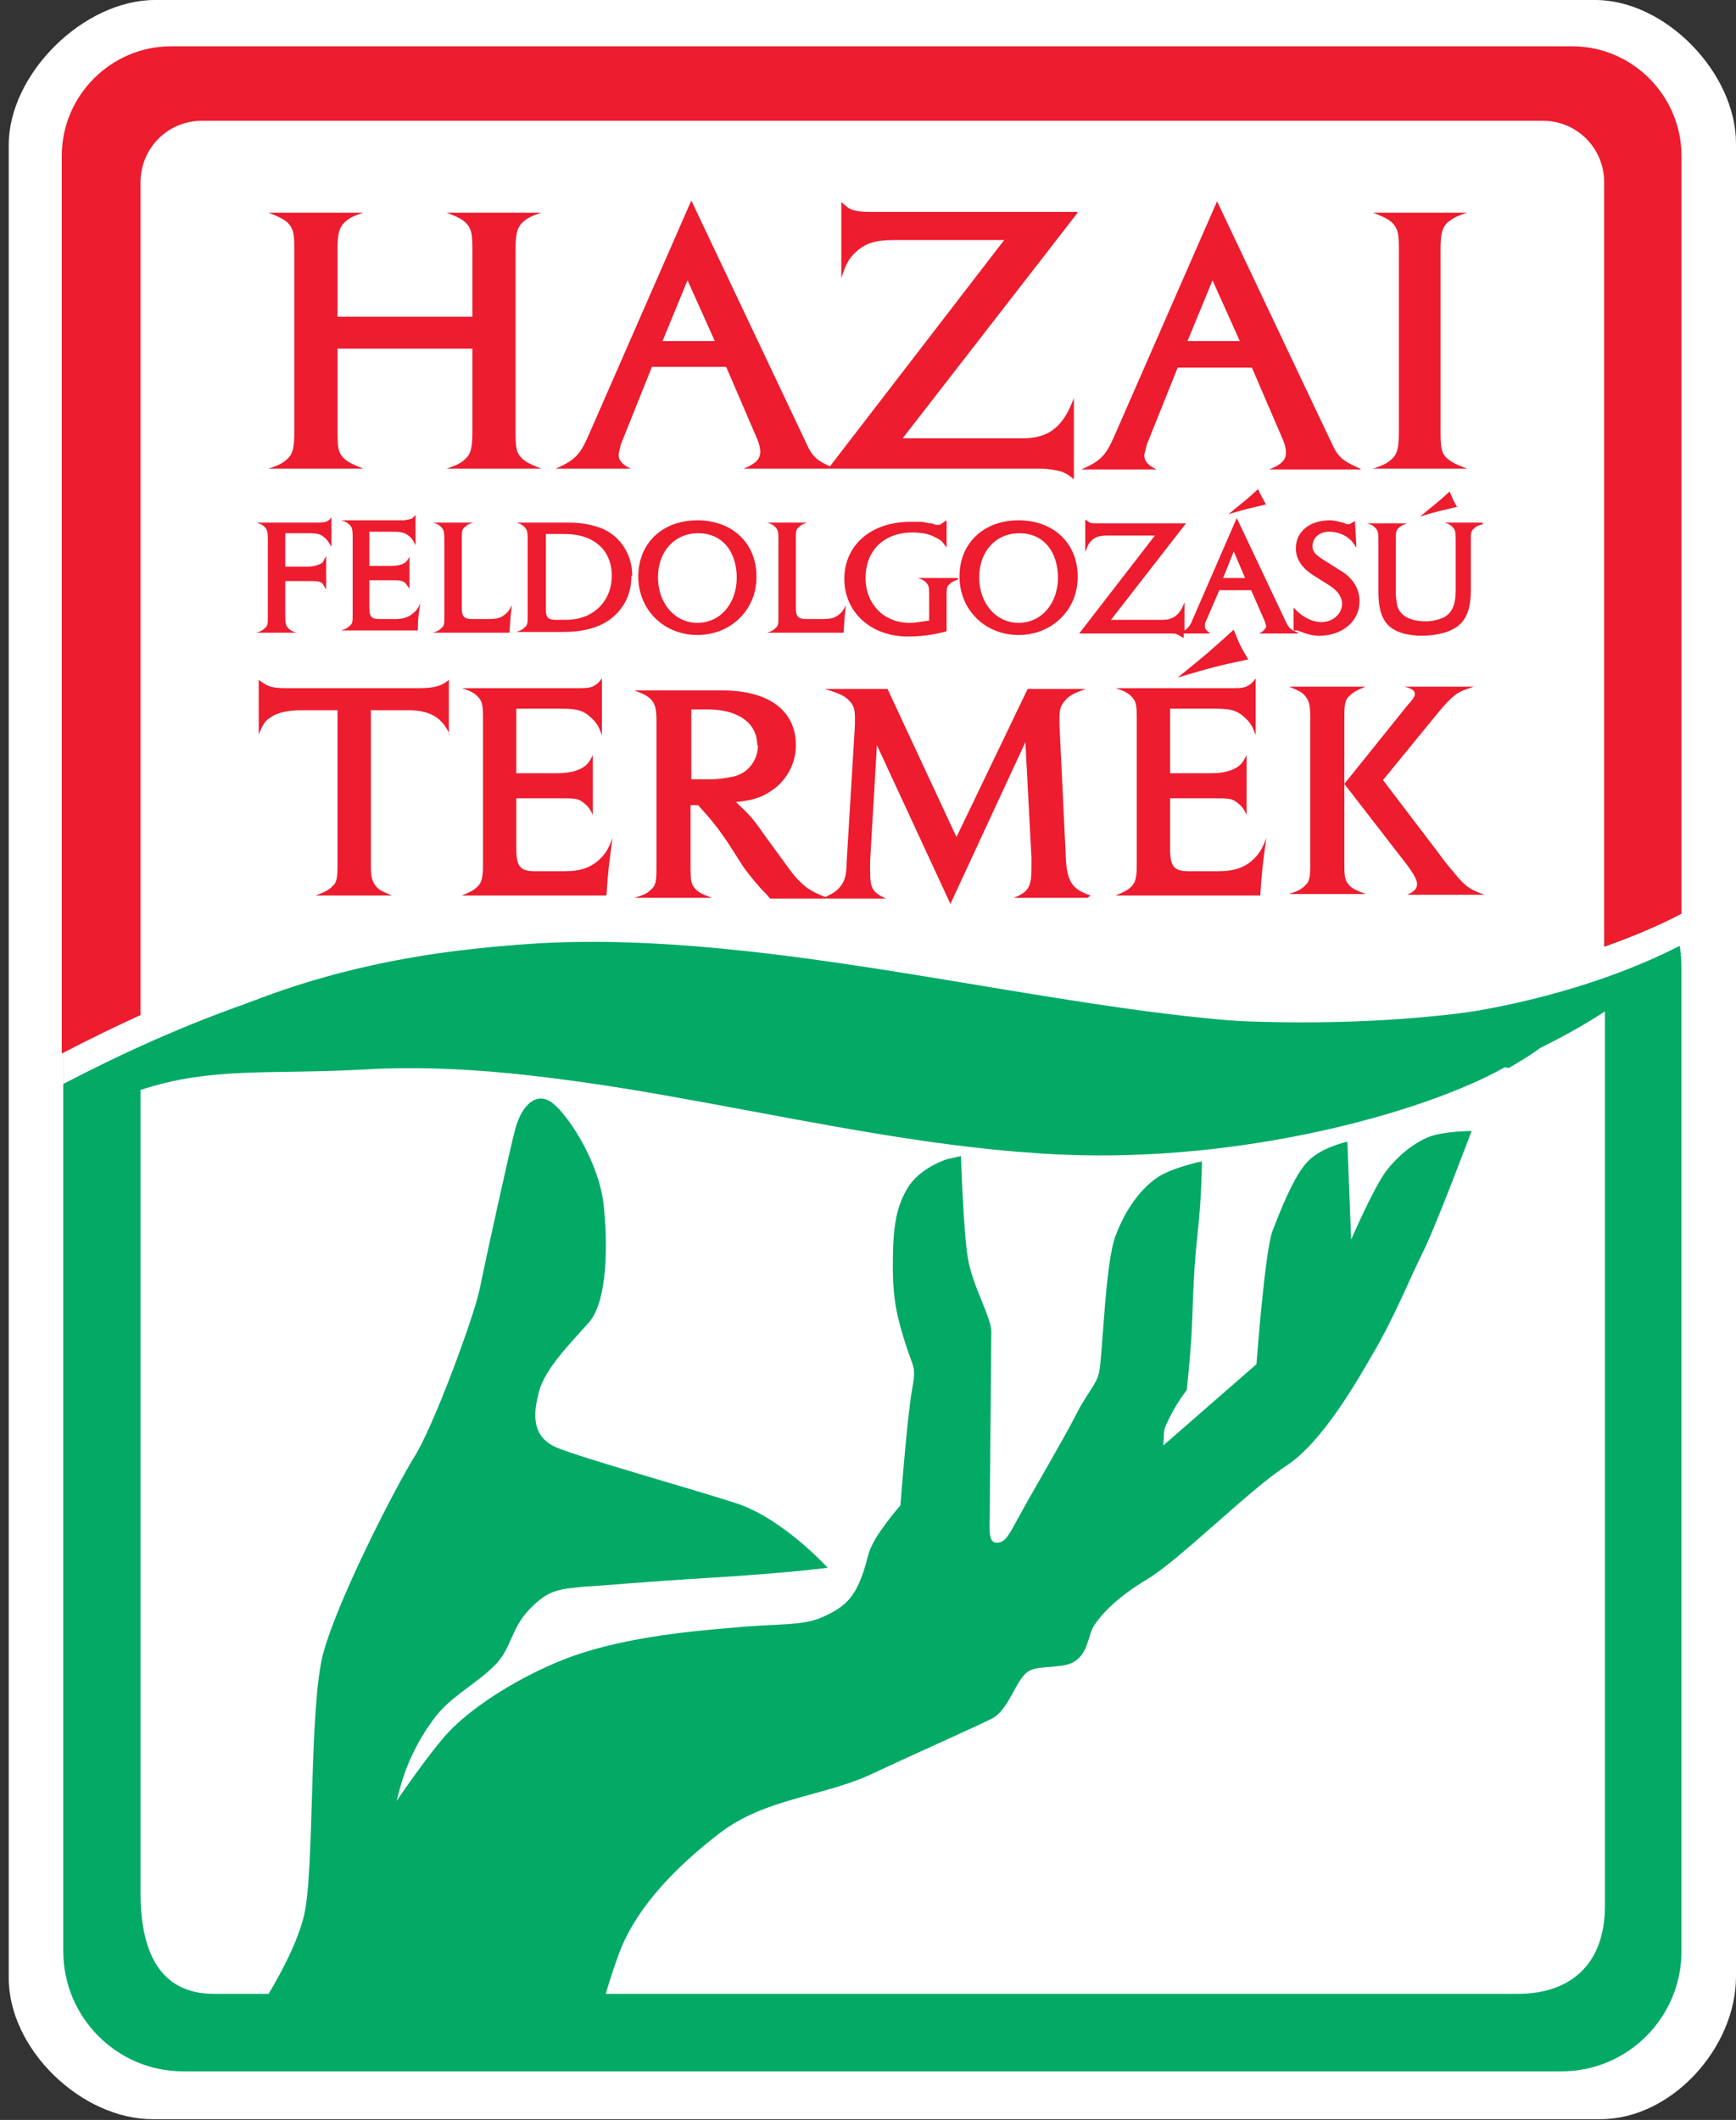
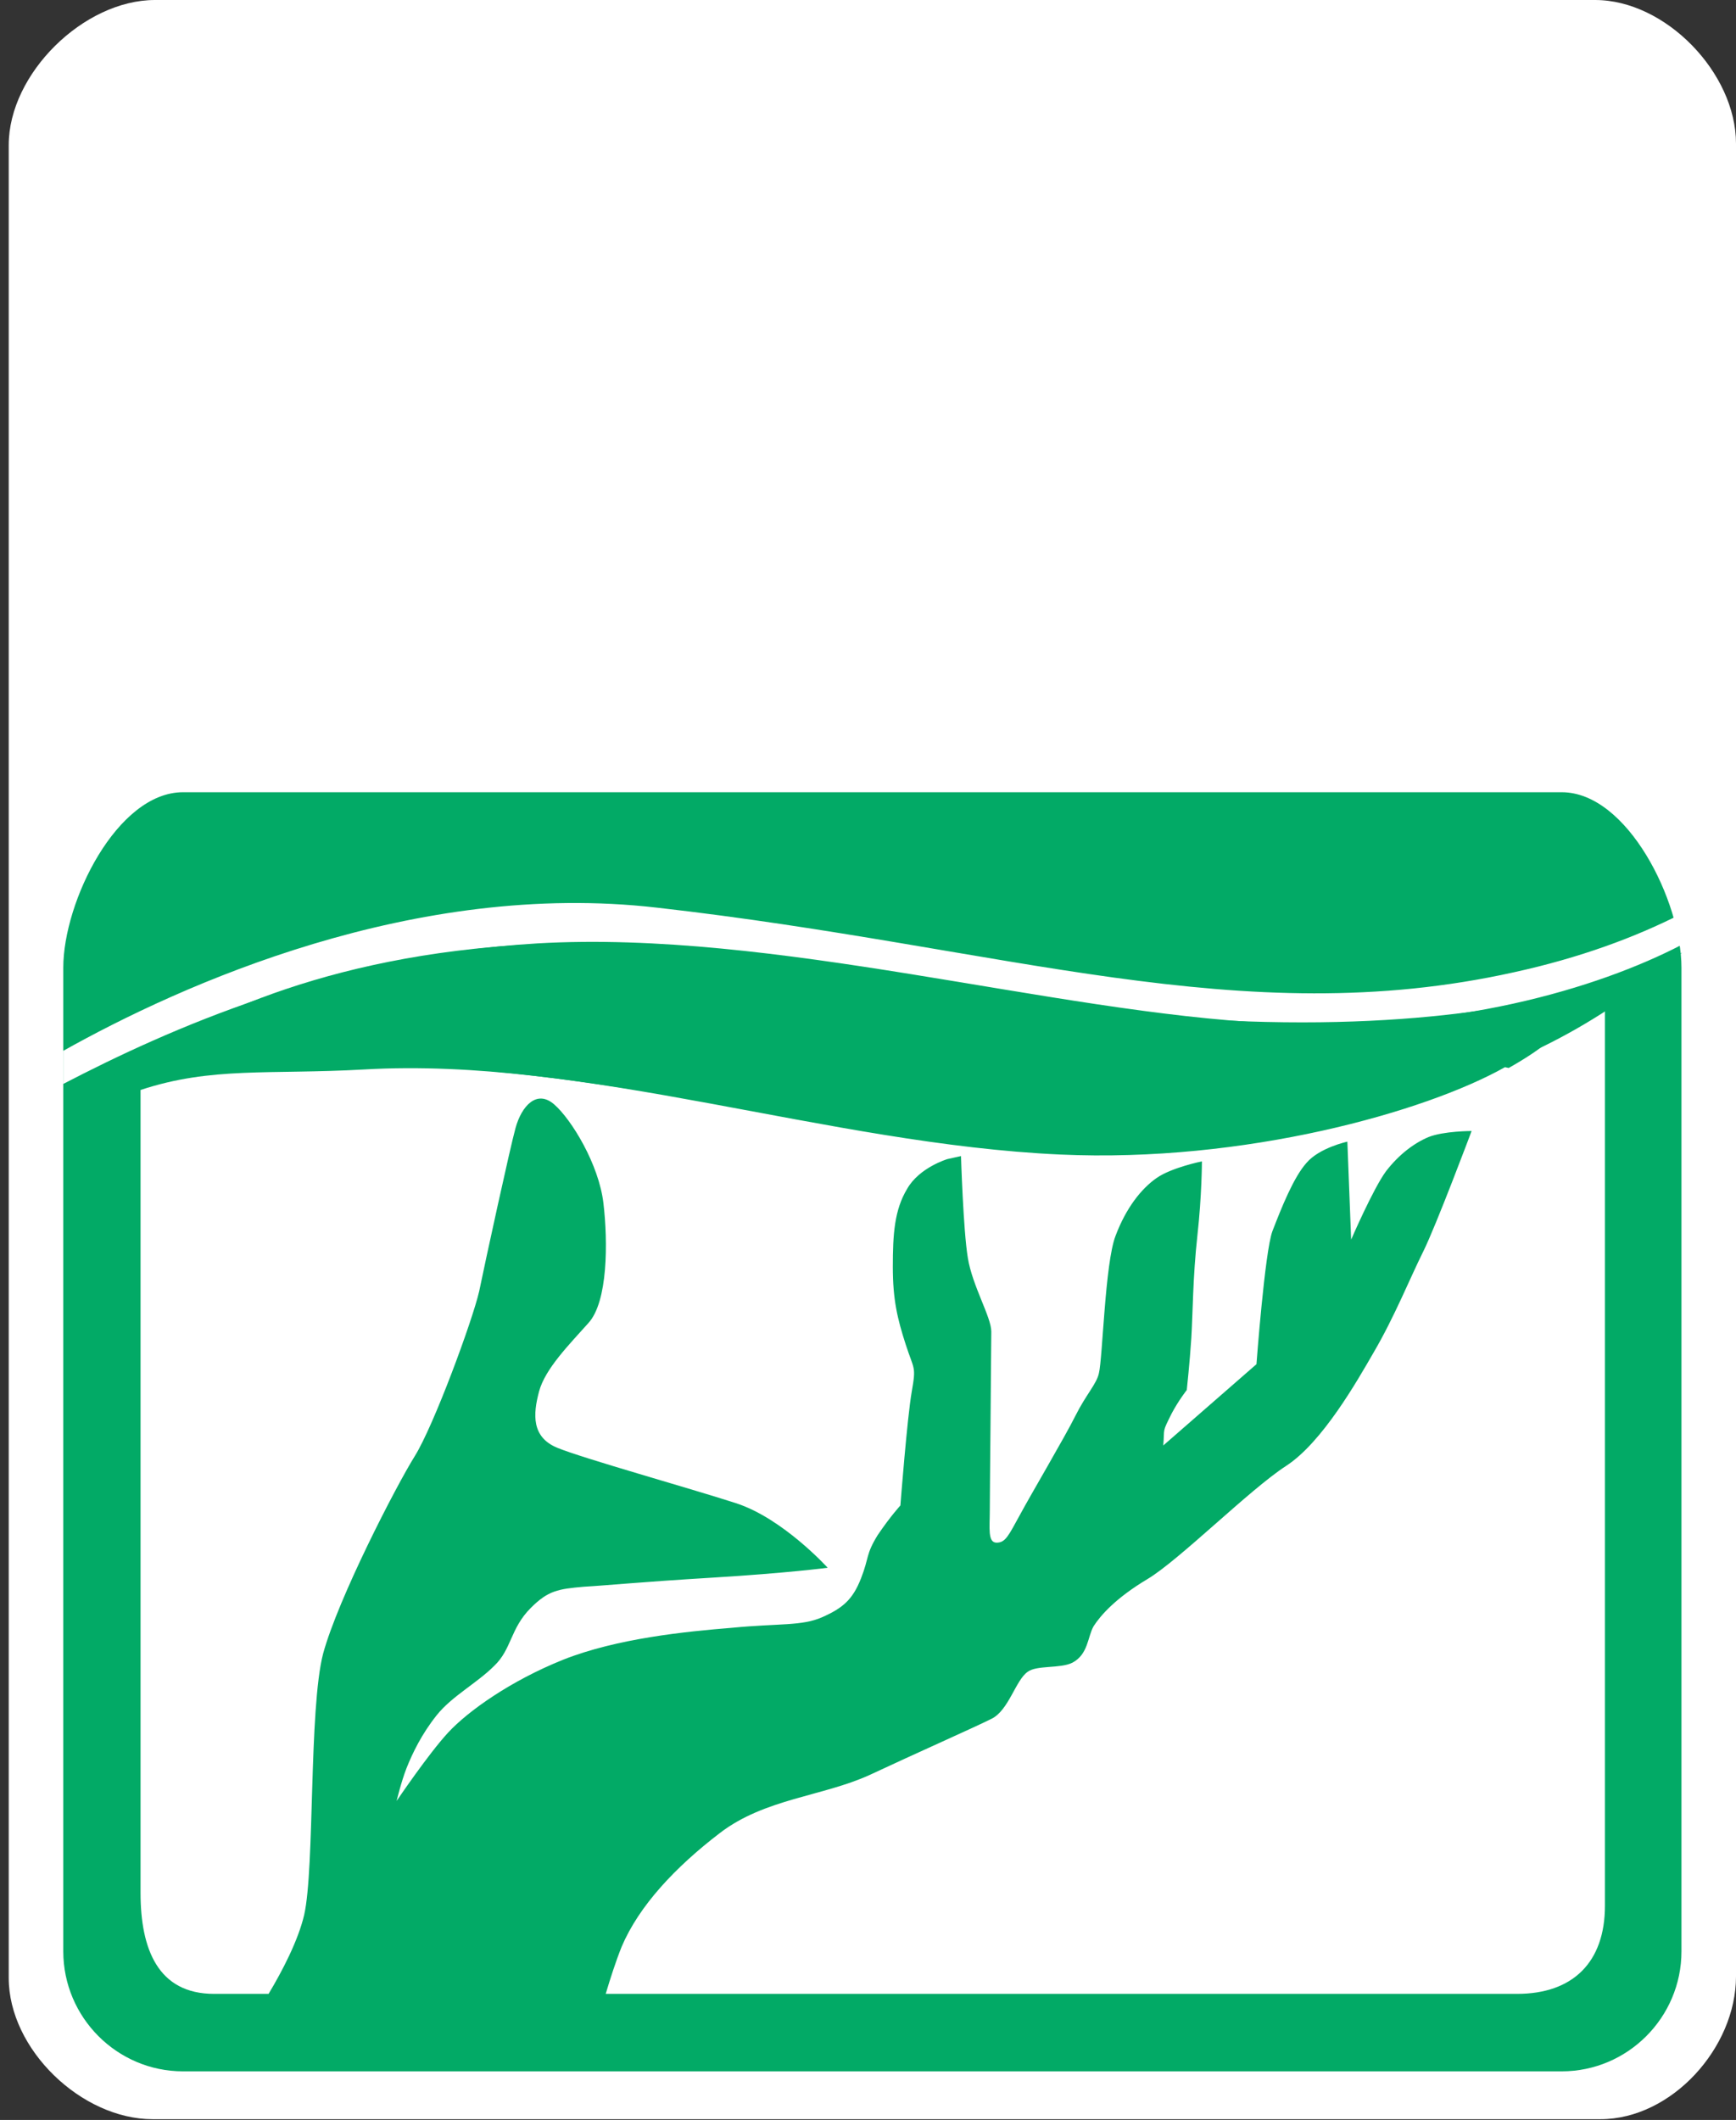
<svg xmlns="http://www.w3.org/2000/svg" width="77" height="94" viewBox="0 0 77 94" fill="none">
  <rect x="0" y="0" width="77" height="94" fill="#333333" stroke="none" />
  <path fill-rule="evenodd" clip-rule="evenodd" d="M6.873 0H70.75C73.875 0 77 3.233 77 6.365V87.635C77 90.8 74.144 93.966 70.985 93.966H6.772C3.613 93.966 0.387 90.868 0.387 87.702V6.433C0.387 3.267 3.714 0 6.873 0Z" fill="white" />
  <path d="M2.807 42.908C2.807 39.978 5.193 35.128 8.116 35.128H69.271C72.195 35.128 74.581 39.978 74.581 42.908V86.523C74.581 89.453 72.195 91.844 69.271 91.844H8.116C5.193 91.844 2.807 89.453 2.807 86.523V42.908Z" fill="#02AA66" />
  <path d="M2.773 46.613C8.049 43.649 18.398 39.001 29.151 40.247C44.608 41.998 55.024 45.804 67.155 43.11C70.078 42.47 72.531 41.561 74.581 40.517V41.898C70.884 43.817 64.433 45.771 56.368 45.367C46.624 44.895 34.393 41.224 23.842 41.83C14.769 42.369 7.477 45.636 2.807 48.061V46.579L2.773 46.613Z" fill="white" />
  <path d="M66.751 47.32C63.223 49.307 55.192 51.564 47.027 51.193C36.711 50.722 26.026 46.849 16.147 47.421C11.947 47.657 9.393 47.286 6.234 48.33V83.93C6.234 86.422 7.007 88.409 9.494 88.409H11.913C12.518 87.399 13.223 86.052 13.492 84.906C13.963 82.818 13.694 75.779 14.332 73.321C15.004 70.862 17.558 65.911 18.398 64.564C19.238 63.217 20.952 58.569 21.254 57.255C21.523 55.942 22.632 50.856 22.867 50.014C23.136 49.038 23.808 48.297 24.581 48.97C25.354 49.644 26.563 51.631 26.765 53.349C26.967 55.066 26.967 57.727 26.093 58.67C25.253 59.613 24.178 60.691 23.909 61.701C23.64 62.712 23.573 63.722 24.715 64.194C25.858 64.665 30.562 65.978 32.645 66.652C34.729 67.326 36.711 69.515 36.711 69.515C36.711 69.515 34.93 69.751 31.604 69.953C28.277 70.155 27.034 70.29 25.891 70.357C24.749 70.458 24.312 70.525 23.539 71.3C22.632 72.209 22.699 73.119 21.926 73.86C21.154 74.634 20.045 75.207 19.373 76.049C18.701 76.891 18.297 77.733 18.029 78.406C17.793 79.013 17.592 79.855 17.592 79.855C17.592 79.855 19.003 77.766 19.877 76.823C20.75 75.88 22.632 74.533 24.984 73.59C27.37 72.647 30.394 72.344 32.477 72.176C34.561 71.974 35.569 72.108 36.476 71.704C37.383 71.3 37.82 70.929 38.19 69.986C38.559 69.043 38.391 68.942 38.929 68.067C39.5 67.225 39.937 66.753 39.937 66.753C39.937 66.753 40.239 62.846 40.441 61.701C40.643 60.556 40.542 60.758 40.172 59.613C39.803 58.468 39.601 57.626 39.601 56.178C39.601 54.73 39.668 53.652 40.239 52.709C40.777 51.766 42.02 51.395 42.02 51.395L42.625 51.261C42.625 51.261 42.726 54.561 42.928 55.774C43.129 57.02 43.969 58.401 43.969 59.041C43.969 59.68 43.902 66.248 43.902 66.989C43.902 67.73 43.801 68.403 44.204 68.403C44.608 68.403 44.742 68.067 45.246 67.157C45.717 66.282 47.229 63.722 47.699 62.779C48.17 61.836 48.64 61.364 48.741 60.893C48.909 60.219 49.01 56.009 49.48 54.797C49.95 53.551 50.622 52.709 51.295 52.237C51.967 51.766 53.311 51.496 53.311 51.496C53.311 51.496 53.311 52.978 53.109 54.797C52.907 56.616 52.907 58.266 52.84 59.344C52.773 60.388 52.639 61.634 52.639 61.634C52.639 61.634 52.269 62.105 51.967 62.678C51.53 63.554 51.664 63.284 51.597 64.093L55.73 60.489C55.73 60.489 56.1 55.504 56.436 54.595C56.839 53.551 57.376 52.203 57.948 51.564C58.519 50.89 59.762 50.621 59.762 50.621L59.93 54.965C59.93 54.965 60.905 52.709 61.476 51.934C62.047 51.193 62.719 50.688 63.358 50.419C64.03 50.149 65.273 50.149 65.273 50.149C65.273 50.149 63.694 54.359 63.122 55.504C62.551 56.649 61.846 58.401 60.938 59.95C60.199 61.23 58.653 63.958 57.04 65.002C55.428 66.046 52.303 69.178 50.891 70.02C49.48 70.862 48.808 71.637 48.506 72.108C48.237 72.58 48.27 73.354 47.565 73.725C47.027 73.994 45.985 73.826 45.582 74.129C45.045 74.499 44.742 75.847 43.969 76.217C43.23 76.588 40.643 77.733 38.559 78.709C36.476 79.653 33.922 79.754 31.94 81.269C29.957 82.785 28.344 84.502 27.572 86.321C27.303 86.995 27.067 87.736 26.866 88.409H67.289C69.776 88.409 71.187 86.995 71.187 84.502V43.885C69.406 45.03 69.843 45.703 66.919 47.354" fill="white" />
  <path d="M3.21 49.24C3.21 49.24 8.62 44.929 30.058 48.633C51.53 52.338 55.226 51.732 66.751 47.151C71.422 45.299 74.614 42.234 74.614 42.234C74.614 42.234 64.433 48.499 39.03 43.211C13.627 37.923 3.21 49.24 3.21 49.24Z" fill="#02AA66" />
-   <path d="M23.808 40.449C34.359 39.843 46.624 43.514 56.368 43.986C64.433 44.356 70.884 42.436 74.581 40.517V6.904C74.581 4.244 72.397 2.054 69.742 2.054H7.578C4.924 2.054 2.74 4.244 2.74 6.904V46.714C7.41 44.289 14.736 40.988 23.808 40.483" fill="#ED1C2E" />
-   <path d="M6.234 8.083C6.234 6.568 7.444 5.355 8.956 5.355H68.432C69.944 5.355 71.153 6.568 71.153 8.083V42.74C67.423 44.053 62.316 45.03 56.335 44.76C46.59 44.289 34.359 40.618 23.808 41.224C16.752 41.628 10.737 43.716 6.234 45.771V8.083Z" fill="white" />
-   <path d="M27.168 37.149C26.967 37.721 26.799 37.923 26.496 38.193C26.127 38.496 25.69 38.631 25.051 38.631H23.707C23.069 38.631 22.901 38.395 22.901 37.654V35.397H24.715C25.555 35.397 25.623 35.397 25.891 35.599C26.059 35.734 26.16 35.835 26.295 36.138V33.478C26.127 33.814 26.026 33.949 25.757 34.084C25.488 34.219 25.152 34.286 24.682 34.286H22.901V31.423H24.917C25.656 31.423 25.925 31.524 26.295 31.895C26.496 32.097 26.563 32.231 26.698 32.602V30.076C26.563 30.278 26.463 30.345 26.395 30.379C26.261 30.48 26.059 30.514 25.757 30.514H20.482C20.918 30.649 21.053 30.75 21.187 30.884C21.389 31.086 21.422 31.255 21.422 31.827V38.361C21.422 38.934 21.355 39.136 21.187 39.304C21.019 39.473 20.885 39.54 20.482 39.708H26.899C26.967 38.664 27 38.395 27.168 37.149ZM33.62 33.04C33.62 33.68 33.217 34.252 32.578 34.421C32.276 34.488 31.906 34.555 31.436 34.555H30.663V31.457H31.402C32.746 31.457 33.586 32.063 33.586 33.04H33.62ZM48.371 39.708C47.497 39.405 47.296 39.069 47.262 37.755L46.993 32.164V31.861C46.993 31.491 47.027 31.322 47.195 31.12C47.397 30.851 47.598 30.75 48.17 30.547H45.582L42.424 37.115L39.366 30.547H36.577C37.249 30.75 37.451 30.851 37.652 31.053C37.854 31.255 37.921 31.423 37.921 31.827V32.13L37.551 38.26C37.551 38.833 37.451 39.102 37.249 39.338C37.081 39.54 36.946 39.607 36.61 39.776C36.174 39.607 36.006 39.506 35.804 39.372C35.535 39.169 35.266 38.9 34.93 38.429L33.922 37.048C33.385 36.273 33.25 36.138 32.645 35.566C33.519 35.465 33.855 35.33 34.359 34.96C34.964 34.488 35.3 33.781 35.3 33.04C35.3 31.524 34.124 30.615 32.041 30.615H28.143C28.58 30.783 28.714 30.851 28.882 31.019C29.05 31.221 29.117 31.39 29.117 31.962V38.496C29.117 39.069 29.084 39.271 28.882 39.439C28.714 39.607 28.58 39.675 28.143 39.809H31.57C31.133 39.641 30.999 39.574 30.865 39.439C30.663 39.237 30.629 39.069 30.629 38.496V35.7H30.965C31.604 36.408 31.839 36.711 32.276 37.351L32.881 38.294C33.082 38.631 33.519 39.136 33.754 39.405C33.855 39.506 33.99 39.641 34.158 39.843H39.299C38.694 39.574 38.593 39.372 38.593 38.631V38.193L38.895 33.04L42.155 40.079L45.481 32.905L45.75 38.024C45.75 38.024 45.75 38.361 45.75 38.496C45.75 39.338 45.616 39.54 44.977 39.809H48.237L48.371 39.708ZM56.167 37.149C55.965 37.721 55.797 37.923 55.495 38.193C55.125 38.496 54.688 38.631 54.05 38.631H52.706C52.067 38.631 51.899 38.395 51.899 37.654V35.397H53.714C54.554 35.397 54.621 35.397 54.89 35.599C55.058 35.734 55.159 35.835 55.293 36.138V33.478C55.125 33.814 55.024 33.949 54.756 34.084C54.487 34.219 54.151 34.286 53.68 34.286H51.899V31.423H53.915C54.655 31.423 54.924 31.524 55.293 31.895C55.495 32.097 55.562 32.231 55.696 32.602V30.076C55.562 30.278 55.461 30.345 55.394 30.379C55.26 30.48 55.058 30.514 54.756 30.514H49.48C49.917 30.649 50.051 30.75 50.186 30.884C50.387 31.086 50.421 31.255 50.421 31.827V38.361C50.421 38.934 50.354 39.136 50.186 39.304C50.018 39.473 49.883 39.54 49.48 39.708H55.898C55.965 38.664 55.999 38.395 56.167 37.149ZM55.36 29.234C55.024 28.662 54.957 28.527 54.722 27.921C53.68 28.863 53.411 29.099 52.235 30.042C53.714 29.605 54.083 29.503 55.394 29.234H55.36ZM65.945 39.708C65.273 39.473 65.071 39.372 64.635 38.866C64.467 38.664 64.298 38.462 64.13 38.26L63.727 37.721L61.342 34.589L63.794 31.592C64.063 31.255 64.332 30.985 64.5 30.851C64.702 30.682 64.87 30.615 65.374 30.447H62.282C62.585 30.514 62.753 30.615 62.753 30.75C62.753 30.851 62.753 30.918 62.417 31.288L59.628 34.758V31.794C59.628 31.221 59.661 31.019 59.863 30.851C60.031 30.682 60.165 30.615 60.569 30.447H57.175C57.578 30.615 57.746 30.682 57.881 30.851C58.049 31.053 58.116 31.221 58.116 31.794V38.328C58.116 38.9 58.082 39.102 57.881 39.271C57.713 39.439 57.578 39.506 57.175 39.641H60.569C60.132 39.473 59.997 39.405 59.863 39.271C59.661 39.069 59.628 38.9 59.628 38.328V34.758L62.417 38.361C62.686 38.732 62.854 39.001 62.854 39.203C62.854 39.405 62.719 39.54 62.417 39.675H65.878L65.945 39.708ZM14.702 24.249V22.936C14.568 23.138 14.433 23.172 14.064 23.172H11.375C11.611 23.239 11.678 23.306 11.745 23.374C11.846 23.475 11.879 23.576 11.879 23.879V27.348C11.879 27.651 11.879 27.752 11.745 27.853C11.644 27.954 11.577 27.988 11.375 28.055H13.156C12.921 27.988 12.854 27.921 12.787 27.853C12.686 27.752 12.652 27.651 12.652 27.348V25.765H13.627C14.097 25.765 14.164 25.765 14.299 25.866L14.467 26.136V24.654L14.299 24.957C14.299 24.957 14.03 25.125 13.66 25.125H12.652V23.643H13.728C14.064 23.643 14.198 23.677 14.366 23.812C14.5 23.913 14.568 24.014 14.702 24.249ZM18.667 26.674C18.566 26.977 18.465 27.078 18.297 27.213C18.096 27.382 17.861 27.449 17.525 27.449H16.819C16.483 27.449 16.382 27.348 16.382 26.944V25.731H17.323C17.76 25.731 17.793 25.731 17.961 25.832L18.163 26.102V24.687C18.062 24.856 18.029 24.923 17.894 24.99C17.76 25.058 17.592 25.091 17.323 25.091H16.382V23.576H17.457C17.861 23.576 17.995 23.643 18.197 23.812C18.297 23.913 18.331 23.98 18.432 24.182V22.835L18.264 23.003L17.928 23.071H15.139C15.374 23.138 15.441 23.205 15.508 23.273C15.609 23.374 15.643 23.475 15.643 23.778V27.247C15.643 27.55 15.643 27.651 15.508 27.752C15.408 27.853 15.34 27.887 15.139 27.954H18.533C18.533 27.415 18.566 27.247 18.667 26.607V26.674ZM22.699 26.843C22.598 27.045 22.531 27.146 22.397 27.247C22.195 27.415 22.027 27.449 21.624 27.449H20.952C20.582 27.449 20.482 27.348 20.482 26.944V23.879C20.482 23.576 20.482 23.475 20.616 23.374C20.717 23.273 20.784 23.239 20.986 23.172H19.205C19.44 23.239 19.507 23.306 19.574 23.374C19.675 23.475 19.709 23.576 19.709 23.879V27.348C19.709 27.651 19.709 27.752 19.574 27.853C19.473 27.954 19.406 27.988 19.205 28.055H22.598C22.632 27.55 22.632 27.415 22.699 26.876V26.843ZM27.135 25.529C27.135 26.674 26.295 27.483 25.119 27.483H24.648C24.312 27.483 24.211 27.382 24.211 27.011V23.677H25.051C26.328 23.677 27.135 24.384 27.135 25.529ZM28.042 25.529C28.042 24.485 27.404 23.61 26.429 23.34C26.093 23.239 25.69 23.172 25.253 23.172H22.901C23.136 23.239 23.203 23.306 23.27 23.374C23.371 23.475 23.405 23.576 23.405 23.879V27.314C23.405 27.617 23.405 27.718 23.27 27.82C23.17 27.921 23.102 27.954 22.901 28.021H24.984C26.227 28.021 27.068 27.651 27.572 26.944C27.874 26.54 28.008 26.034 28.008 25.529H28.042ZM32.679 25.597C32.679 26.775 31.94 27.617 30.932 27.617C29.924 27.617 29.184 26.742 29.184 25.597C29.184 24.451 29.924 23.643 30.965 23.643C32.007 23.643 32.679 24.418 32.679 25.63V25.597ZM33.553 25.563C33.553 24.081 32.477 23.071 30.932 23.071C29.386 23.071 28.311 24.081 28.311 25.563C28.311 27.045 29.453 28.156 30.932 28.156C32.41 28.156 33.553 27.045 33.553 25.597V25.563ZM37.518 26.843C37.417 27.045 37.35 27.146 37.215 27.247C37.014 27.415 36.846 27.449 36.442 27.449H35.77C35.401 27.449 35.3 27.348 35.3 26.944V23.879C35.3 23.576 35.3 23.475 35.434 23.374C35.535 23.273 35.602 23.239 35.804 23.172H34.023C34.258 23.239 34.326 23.306 34.393 23.374C34.494 23.475 34.527 23.576 34.527 23.879V27.348C34.527 27.651 34.527 27.752 34.393 27.853C34.292 27.954 34.225 27.988 34.023 28.055H37.417C37.451 27.55 37.451 27.415 37.518 26.876V26.843ZM42.491 25.63H40.71C40.945 25.698 41.012 25.765 41.08 25.832C41.18 25.933 41.214 26.034 41.214 26.338V27.516C40.71 27.584 40.643 27.617 40.34 27.617C39.198 27.617 38.391 26.775 38.391 25.63C38.391 24.418 39.198 23.61 40.475 23.61C40.878 23.61 41.248 23.677 41.516 23.845C41.752 23.946 41.819 24.047 41.987 24.283V23.071L41.684 23.273H41.516L41.315 23.205C41.113 23.205 40.979 23.138 40.878 23.138C40.71 23.138 40.542 23.138 40.374 23.138C38.627 23.138 37.45 24.182 37.45 25.664C37.45 27.146 38.627 28.224 40.273 28.224C40.811 28.224 41.416 28.156 41.987 27.988V26.405C41.987 26.102 41.987 26.001 42.121 25.9C42.222 25.799 42.289 25.765 42.491 25.698V25.63ZM46.926 25.597C46.926 26.775 46.187 27.617 45.179 27.617C44.171 27.617 43.432 26.742 43.432 25.597C43.432 24.451 44.171 23.643 45.213 23.643C46.254 23.643 46.926 24.418 46.926 25.63V25.597ZM47.8 25.563C47.8 24.081 46.725 23.071 45.179 23.071C43.633 23.071 42.558 24.081 42.558 25.563C42.558 27.045 43.7 28.156 45.179 28.156C46.657 28.156 47.8 27.045 47.8 25.597V25.563ZM55.26 25.63H54.251L54.722 24.451L55.226 25.63H55.26ZM57.578 28.055C57.242 27.921 57.175 27.853 57.04 27.584L54.856 22.97L52.907 27.449C52.807 27.718 52.706 27.853 52.538 27.954V26.708C52.336 27.247 52.067 27.483 51.563 27.483H49.278L52.605 23.205H48.707C48.539 23.205 48.405 23.205 48.338 23.172L48.136 23.037V24.485C48.237 24.216 48.27 24.115 48.405 23.98C48.573 23.812 48.774 23.744 49.144 23.744H51.227L47.867 28.089H51.866C52.034 28.089 52.168 28.089 52.269 28.156L52.504 28.291V28.089H53.68C53.68 28.089 53.445 27.921 53.445 27.82V27.651L54.083 26.169H55.495L56.1 27.55L56.167 27.786C56.167 27.786 56.066 28.021 55.831 28.089H57.578V28.055ZM56.167 22.397C55.999 22.094 55.965 22.027 55.797 21.69C55.26 22.195 55.092 22.296 54.487 22.801C55.26 22.565 55.461 22.532 56.167 22.363V22.397ZM60.3 26.641C60.3 26.102 59.997 25.597 59.393 25.26L58.754 24.856C58.317 24.586 58.217 24.451 58.217 24.216C58.217 23.845 58.519 23.576 58.956 23.576C59.258 23.576 59.594 23.677 59.829 23.879C59.964 23.98 60.031 24.081 60.165 24.283L60.098 23.104L59.863 23.239H59.729L59.561 23.172C59.258 23.104 59.191 23.071 58.989 23.071C58.082 23.071 57.477 23.576 57.477 24.317C57.477 24.788 57.746 25.192 58.284 25.529L58.821 25.866C59.292 26.136 59.527 26.439 59.527 26.775C59.527 27.213 59.124 27.584 58.62 27.584C58.183 27.584 57.746 27.348 57.376 26.944V27.954H57.544C57.981 28.123 58.217 28.19 58.519 28.19C59.527 28.19 60.3 27.55 60.3 26.674V26.641ZM65.743 23.172H64.063C64.299 23.239 64.366 23.306 64.433 23.374C64.534 23.475 64.567 23.576 64.567 23.879V26.169C64.567 26.843 64.399 27.18 64.03 27.382C63.794 27.483 63.526 27.55 63.257 27.55C62.551 27.55 62.114 27.314 61.98 26.876C61.946 26.708 61.913 26.506 61.913 26.304V23.913C61.913 23.61 61.913 23.509 62.047 23.407C62.148 23.306 62.215 23.273 62.417 23.205H60.636C60.871 23.273 60.938 23.34 61.005 23.407C61.106 23.509 61.14 23.61 61.14 23.913V26.203C61.14 27.348 61.442 27.853 62.249 28.089C62.518 28.156 62.786 28.19 63.055 28.19C63.526 28.19 64.097 28.089 64.399 27.921C64.971 27.651 65.239 27.112 65.239 26.169V23.946C65.239 23.643 65.239 23.542 65.374 23.441C65.475 23.34 65.542 23.306 65.777 23.239L65.743 23.172ZM64.635 22.498C64.467 22.195 64.433 22.128 64.299 21.791C63.761 22.296 63.593 22.397 62.988 22.902C63.761 22.666 63.962 22.633 64.668 22.464L64.635 22.498ZM24.01 20.78C23.506 20.578 23.304 20.477 23.136 20.309C22.901 20.073 22.867 19.837 22.867 19.13V11.081C22.867 10.373 22.934 10.138 23.136 9.902C23.338 9.7 23.506 9.599 24.01 9.43H19.809C20.347 9.632 20.515 9.733 20.683 9.902C20.918 10.171 20.952 10.373 20.952 11.081V14.044H14.971V11.081C14.971 10.373 15.038 10.138 15.24 9.902C15.441 9.7 15.609 9.599 16.113 9.43H11.913C12.417 9.632 12.619 9.733 12.787 9.902C13.022 10.171 13.055 10.373 13.055 11.081V19.13C13.055 19.837 12.988 20.107 12.787 20.309C12.585 20.511 12.417 20.612 11.913 20.78H16.113C15.609 20.578 15.408 20.477 15.24 20.309C15.004 20.073 14.971 19.837 14.971 19.13V15.459H20.952V19.13C20.952 19.837 20.885 20.107 20.683 20.309C20.482 20.511 20.314 20.612 19.809 20.78H24.01ZM31.705 15.122H29.386L30.495 12.428L31.705 15.122ZM47.766 9.397H38.627C38.223 9.397 37.955 9.363 37.787 9.296C37.686 9.262 37.619 9.228 37.316 8.959V12.327C37.518 11.721 37.652 11.451 37.955 11.182C38.391 10.777 38.828 10.643 39.668 10.643H44.541L36.812 20.679C36.207 20.41 36.006 20.208 35.77 19.669L30.663 8.891L26.093 19.332C25.723 20.174 25.488 20.41 24.648 20.78H27.975C27.572 20.578 27.437 20.41 27.437 20.14L27.538 19.703L28.916 16.267H32.209L33.586 19.467C33.687 19.703 33.721 19.905 33.721 20.04C33.721 20.376 33.485 20.578 32.981 20.78H46.12C46.523 20.78 46.859 20.848 47.094 20.915C47.262 20.983 47.397 21.05 47.632 21.252V17.648C47.161 18.928 46.523 19.433 45.381 19.433H40.038L47.8 9.43L47.766 9.397ZM54.991 15.122H52.672L53.781 12.428L54.991 15.122ZM60.333 20.78C59.561 20.444 59.359 20.275 59.09 19.703L53.983 8.925L49.413 19.366C49.043 20.208 48.808 20.444 47.968 20.814H51.295C50.891 20.612 50.757 20.444 50.757 20.174L50.858 19.736L52.235 16.301H55.528L56.906 19.501C57.007 19.736 57.04 19.938 57.04 20.073C57.04 20.41 56.805 20.612 56.301 20.814H60.367L60.333 20.78ZM65.071 20.78C64.534 20.578 64.366 20.477 64.164 20.309C63.929 20.073 63.895 19.837 63.895 19.13V11.081C63.895 10.373 63.962 10.138 64.164 9.902C64.399 9.7 64.567 9.599 65.071 9.43H60.905C61.409 9.632 61.61 9.733 61.778 9.902C62.014 10.171 62.047 10.373 62.047 11.081V19.13C62.047 19.837 61.98 20.107 61.778 20.309C61.577 20.511 61.409 20.612 60.905 20.78H65.071ZM19.91 32.568V30.143C19.608 30.413 19.272 30.514 18.566 30.514H12.82C12.081 30.514 11.913 30.48 11.476 30.143V32.568C11.644 32.164 11.745 31.962 11.98 31.827C12.283 31.592 12.787 31.491 13.391 31.491H14.971V38.361C14.971 38.934 14.937 39.136 14.736 39.304C14.568 39.473 14.433 39.54 13.996 39.708H17.39C16.987 39.54 16.819 39.473 16.684 39.304C16.516 39.102 16.449 38.934 16.449 38.361V31.491H18.096C19.037 31.491 19.608 31.794 19.944 32.568H19.91Z" fill="#ED1C2E" />
</svg>